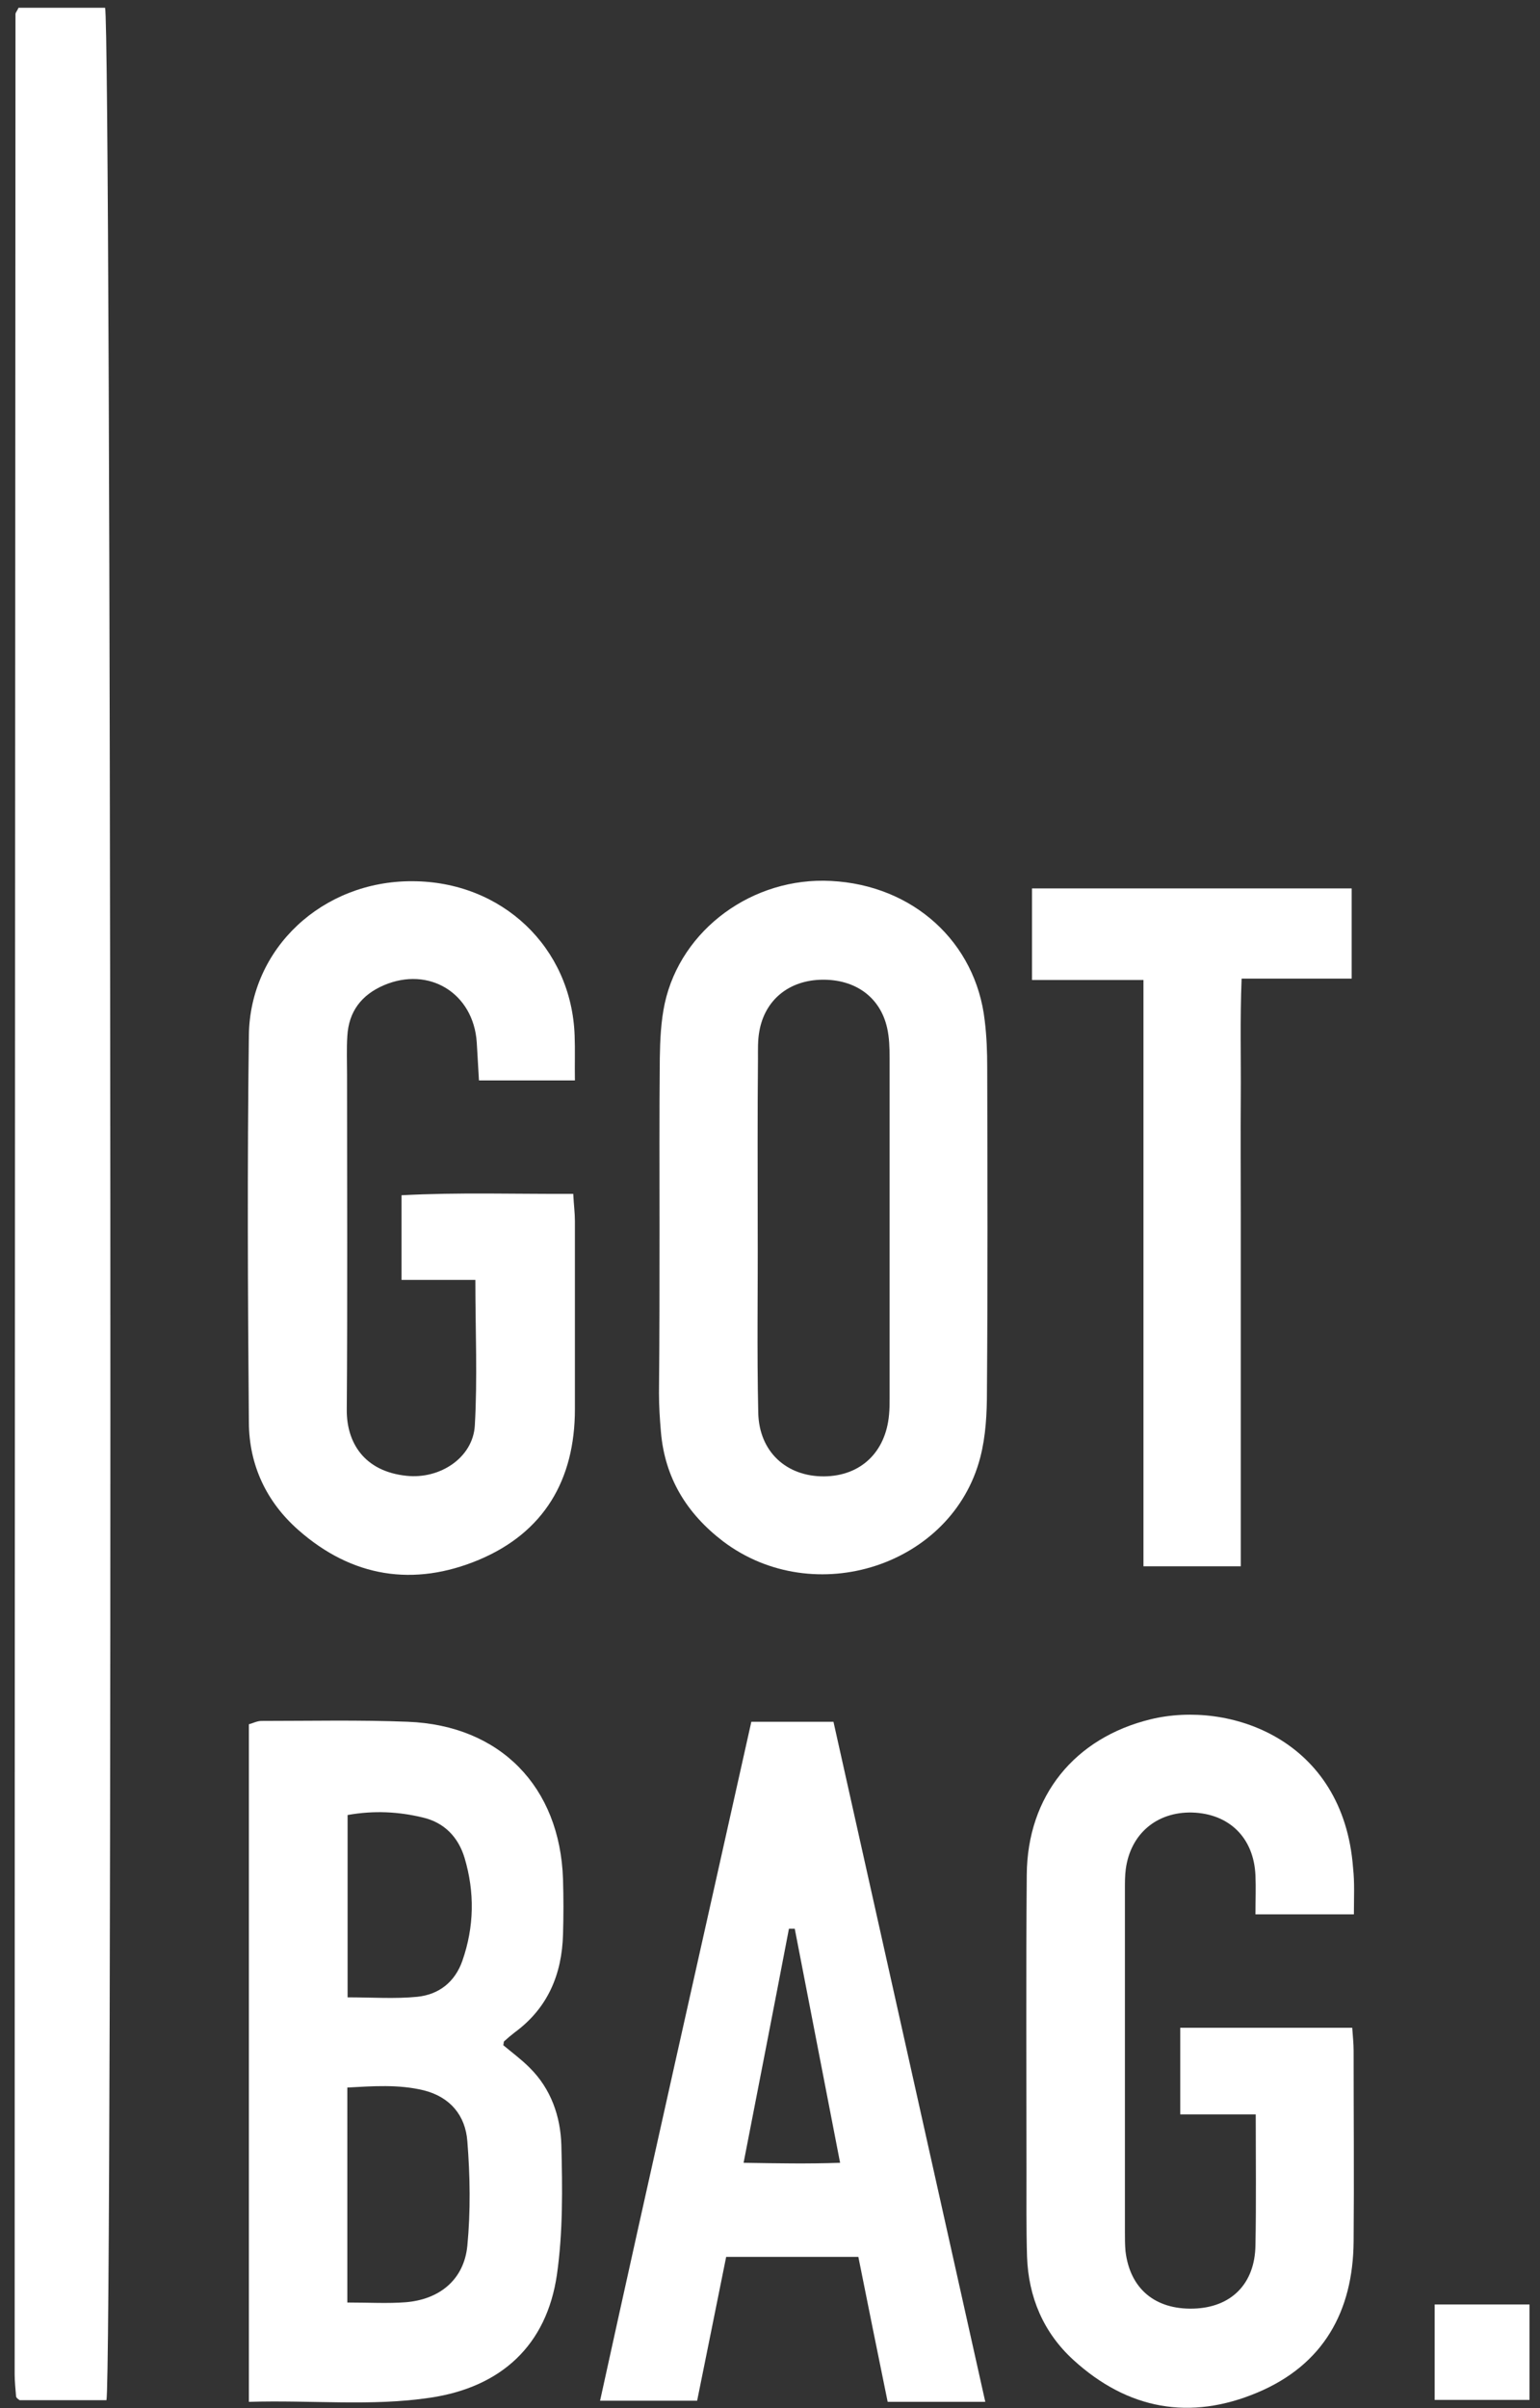
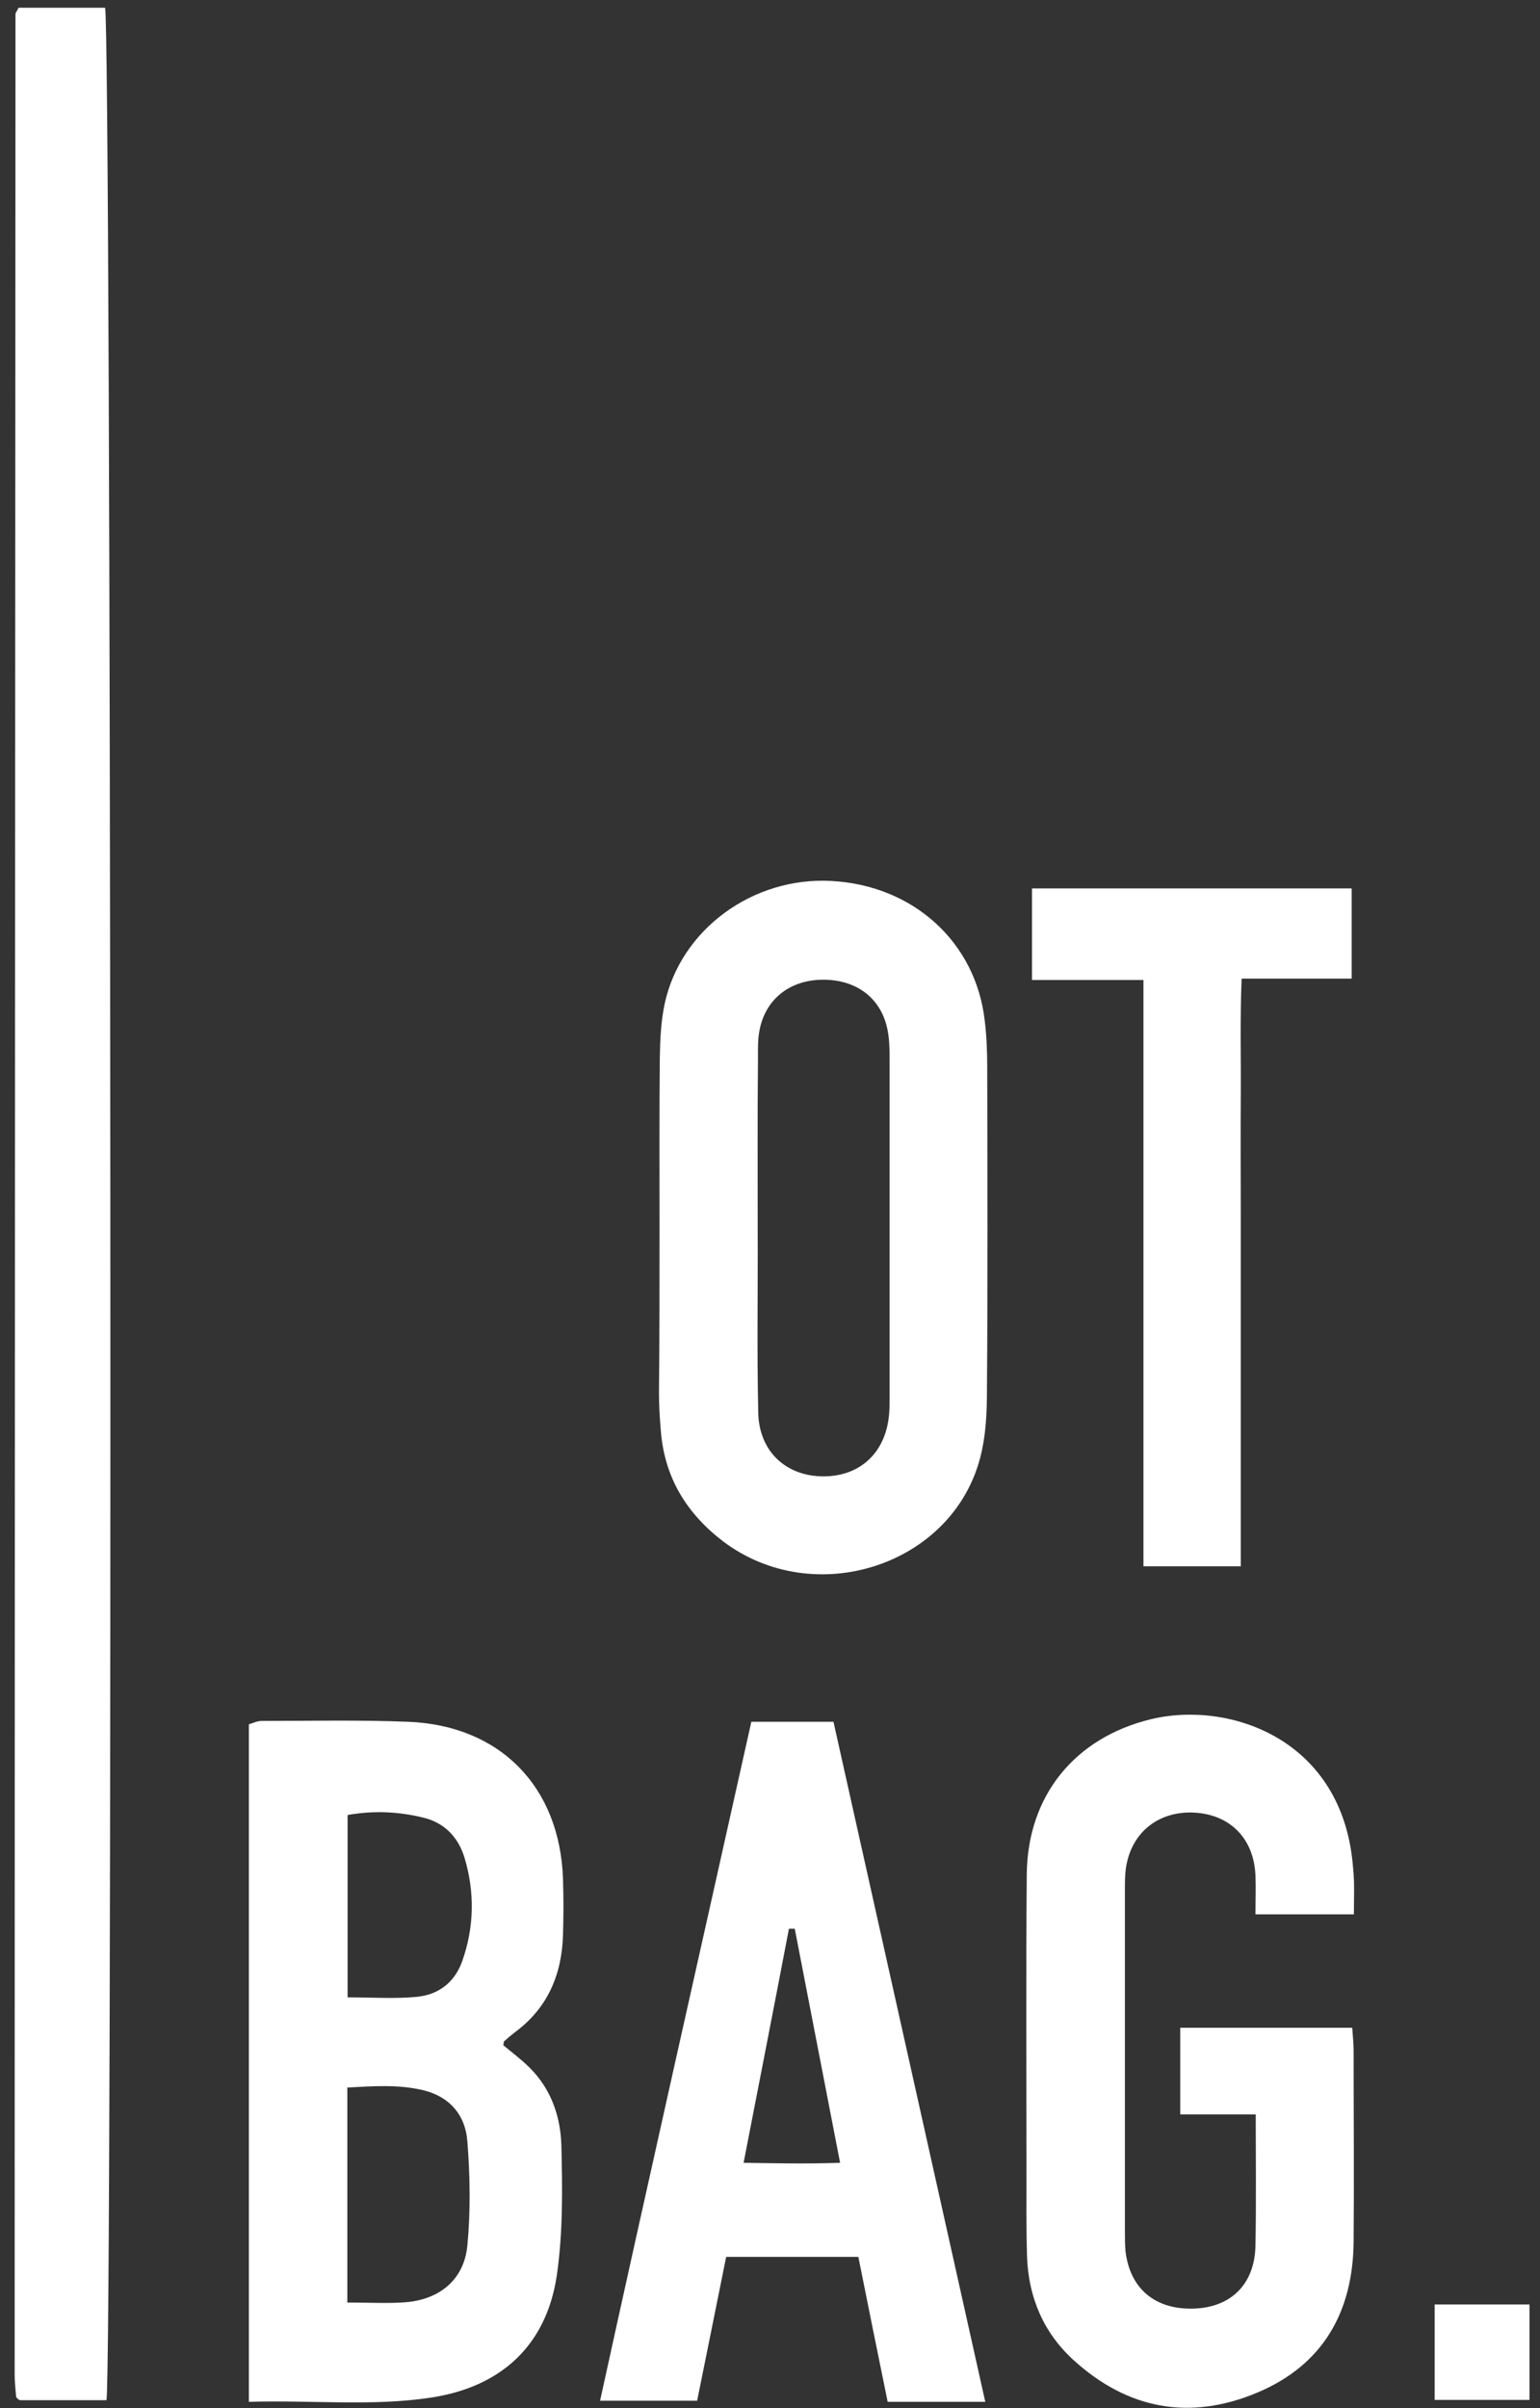
<svg xmlns="http://www.w3.org/2000/svg" version="1.1" id="Ebene_1" x="0px" y="0px" viewBox="0 0 556.9 870.4" style="enable-background:new 0 0 556.9 870.4;" xml:space="preserve">
  <rect x="0" y="0" width="556.9" height="870.4" fill="#333333" stroke="none" />
  <style type="text/css">
	.st0{fill:#FFFFFF;}
</style>
  <path class="st0" d="M38.5,867.5H7.1c-0.4-0.3-0.7-0.5-0.9-0.7c-0.2-0.2-0.4-0.5-0.4-0.8c-0.2-2.6-0.5-5.3-0.5-7.9  C5.3,573.7,5.5,289.4,5.6,5.1c0-0.6,0.6-1.1,1.1-2.3H38C40.2,9.9,40.7,855.7,38.5,867.5L38.5,867.5z" />
  <path class="st0" d="M90,868.1V623.2c1.5-0.4,3-1.2,4.5-1.2c17.7,0,35.3-0.4,53,0.3c33.4,1.3,55,23.5,56.1,56.9  c0.2,6.7,0.2,13.3,0,20c-0.4,14.4-5.5,26.6-17.5,35.4c-1.3,1-2.6,2.1-3.8,3.2c-0.2,0.2-0.1,0.6-0.3,1.4c3.1,2.6,6.5,5.1,9.5,8.1  c7.8,7.7,11.2,17.7,11.5,28c0.4,15.6,0.6,31.4-1.6,46.8c-3.7,25.6-20.2,40.7-45.8,44.5C134.3,869.8,112.7,867.4,90,868.1L90,868.1z   M125.6,832.2c7.9,0,14.6,0.4,21.1-0.1c12.3-1,21.1-8.2,22.3-20.4c1.2-12.5,1-25.3,0-37.8c-0.7-9.3-6.2-16-15.8-18.4  c-9.1-2.2-18.3-1.5-27.6-1L125.6,832.2L125.6,832.2z M125.7,721.9c8.8,0,17.1,0.6,25.2-0.2c7.8-0.8,13.6-5.3,16.3-13  c4.3-12.3,4.5-24.8,0.8-37.2c-2.3-7.6-7.4-12.8-15.1-14.6c-8.7-2.1-17.6-2.6-27.2-0.9V721.9L125.7,721.9z" />
  <path class="st0" d="M238.5,443.5c0-20.3-0.1-40.7,0.1-61c0.1-6.6,0.4-13.4,1.8-19.9c5.9-26.8,31.9-45.7,60.1-44.2  c29.7,1.5,52.4,22.1,55.6,50.5c0.7,5.6,0.9,11.3,0.9,17c0.1,39,0.2,78-0.1,117c0,7.9-0.4,16.1-2.4,23.8c-10.1,39.2-60,55.3-93,30.4  c-13.1-10-21.1-22.9-22.5-39.6c-0.4-4.6-0.7-9.3-0.7-14C238.5,483.5,238.5,463.5,238.5,443.5L238.5,443.5z M274,443.6L274,443.6  c0.1,22.3-0.3,44.6,0.2,67c0.3,14.1,10.2,23.1,23.8,23c13.2-0.1,22.3-8.7,23.5-22.3c0.2-2,0.2-4,0.2-6c0-41,0-82,0-122.9  c0-3.6-0.1-7.4-0.9-10.9c-2.5-11.1-11.5-17.6-23.6-17.4c-11.9,0.2-20.6,7.3-22.6,18.6c-0.6,3.2-0.5,6.6-0.5,10  C273.9,403,274,423.3,274,443.6L274,443.6z" />
-   <path class="st0" d="M207.9,390.5h-34.7c-0.3-4.8-0.5-9.3-0.8-13.8c-1.2-17.7-17.2-27.6-33.6-20.6c-8.1,3.5-12.7,9.5-13.2,18.4  c-0.3,4.6-0.1,9.3-0.1,14c0,40.3,0.2,80.7-0.1,121c-0.1,11.8,6.2,22.3,21.6,23.9c12.2,1.3,24-6.6,24.7-18.1  c1-17.2,0.2-34.5,0.2-52.7h-26.7V432c20.7-1.1,41.1-0.4,62.1-0.5c0.2,4,0.6,6.9,0.6,9.8c0,22.7,0,45.3,0,68  c0,25.6-11.2,44.6-34.8,54.5c-23.5,9.8-45.8,6.3-65.2-10.8c-11.6-10.2-17.8-23.5-17.9-38.8c-0.4-46.7-0.6-93.3,0-140  c0.4-31.6,26.7-55.8,59-55.7c32.5,0,57.7,23.9,58.8,55.8C208,379.5,207.8,384.7,207.9,390.5L207.9,390.5z" />
  <path class="st0" d="M489.6,691.9H454c0-5,0.2-9.5,0-14.1c-0.6-13.6-9.5-22.3-22.9-22.7c-12.8-0.3-22.3,7.7-24,20.5  c-0.3,2.3-0.3,4.7-0.3,7c0,41.3,0,82.7,0,124c0,2.3,0,4.7,0.2,7c1.6,13.6,10.7,21.2,24.6,20.8c13.6-0.4,22.2-8.9,22.4-22.9  c0.3-15.3,0.1-30.6,0.1-47.3h-27.3v-31.3H489c0.2,3.1,0.5,5.6,0.5,8.2c0,23,0.2,46,0,69c-0.2,25.4-11,44.6-34.7,54.6  c-24.4,10.3-47,6.2-66.7-11.8c-10.8-9.9-16.2-22.7-16.7-37.3c-0.3-10.3-0.2-20.7-0.2-31c0-35.7-0.2-71.3,0.1-107  c0.2-28.5,17.3-49.5,44.8-56.2c28.4-6.9,69.7,7.1,73.2,53.7C489.9,680.5,489.6,685.8,489.6,691.9L489.6,691.9z" />
  <path class="st0" d="M271.7,622.3h29.7c18.2,81.5,36.4,162.8,54.9,245.8H321c-3.6-17.7-7.1-34.8-10.6-52.4h-47.8  c-3.5,17.5-7,34.6-10.5,52H217C235,785.6,253.4,704.4,271.7,622.3L271.7,622.3z M268.9,781.7c12.5,0.2,23.2,0.4,34.9,0  c-5.7-29.2-11-56.9-16.4-84.6c-0.7,0-1.4,0-2.1,0C280,724.8,274.6,752.4,268.9,781.7L268.9,781.7z" />
  <path class="st0" d="M448.7,566.1h-35.2V354.2h-40.3v-33.1h115.6v32.6H449c-0.6,14.9-0.2,28.7-0.3,42.6c-0.1,14,0,28,0,42  L448.7,566.1L448.7,566.1z" />
  <path class="st0" d="M518.8,832.9h34.3v34.5h-34.3V832.9L518.8,832.9z" />
</svg>